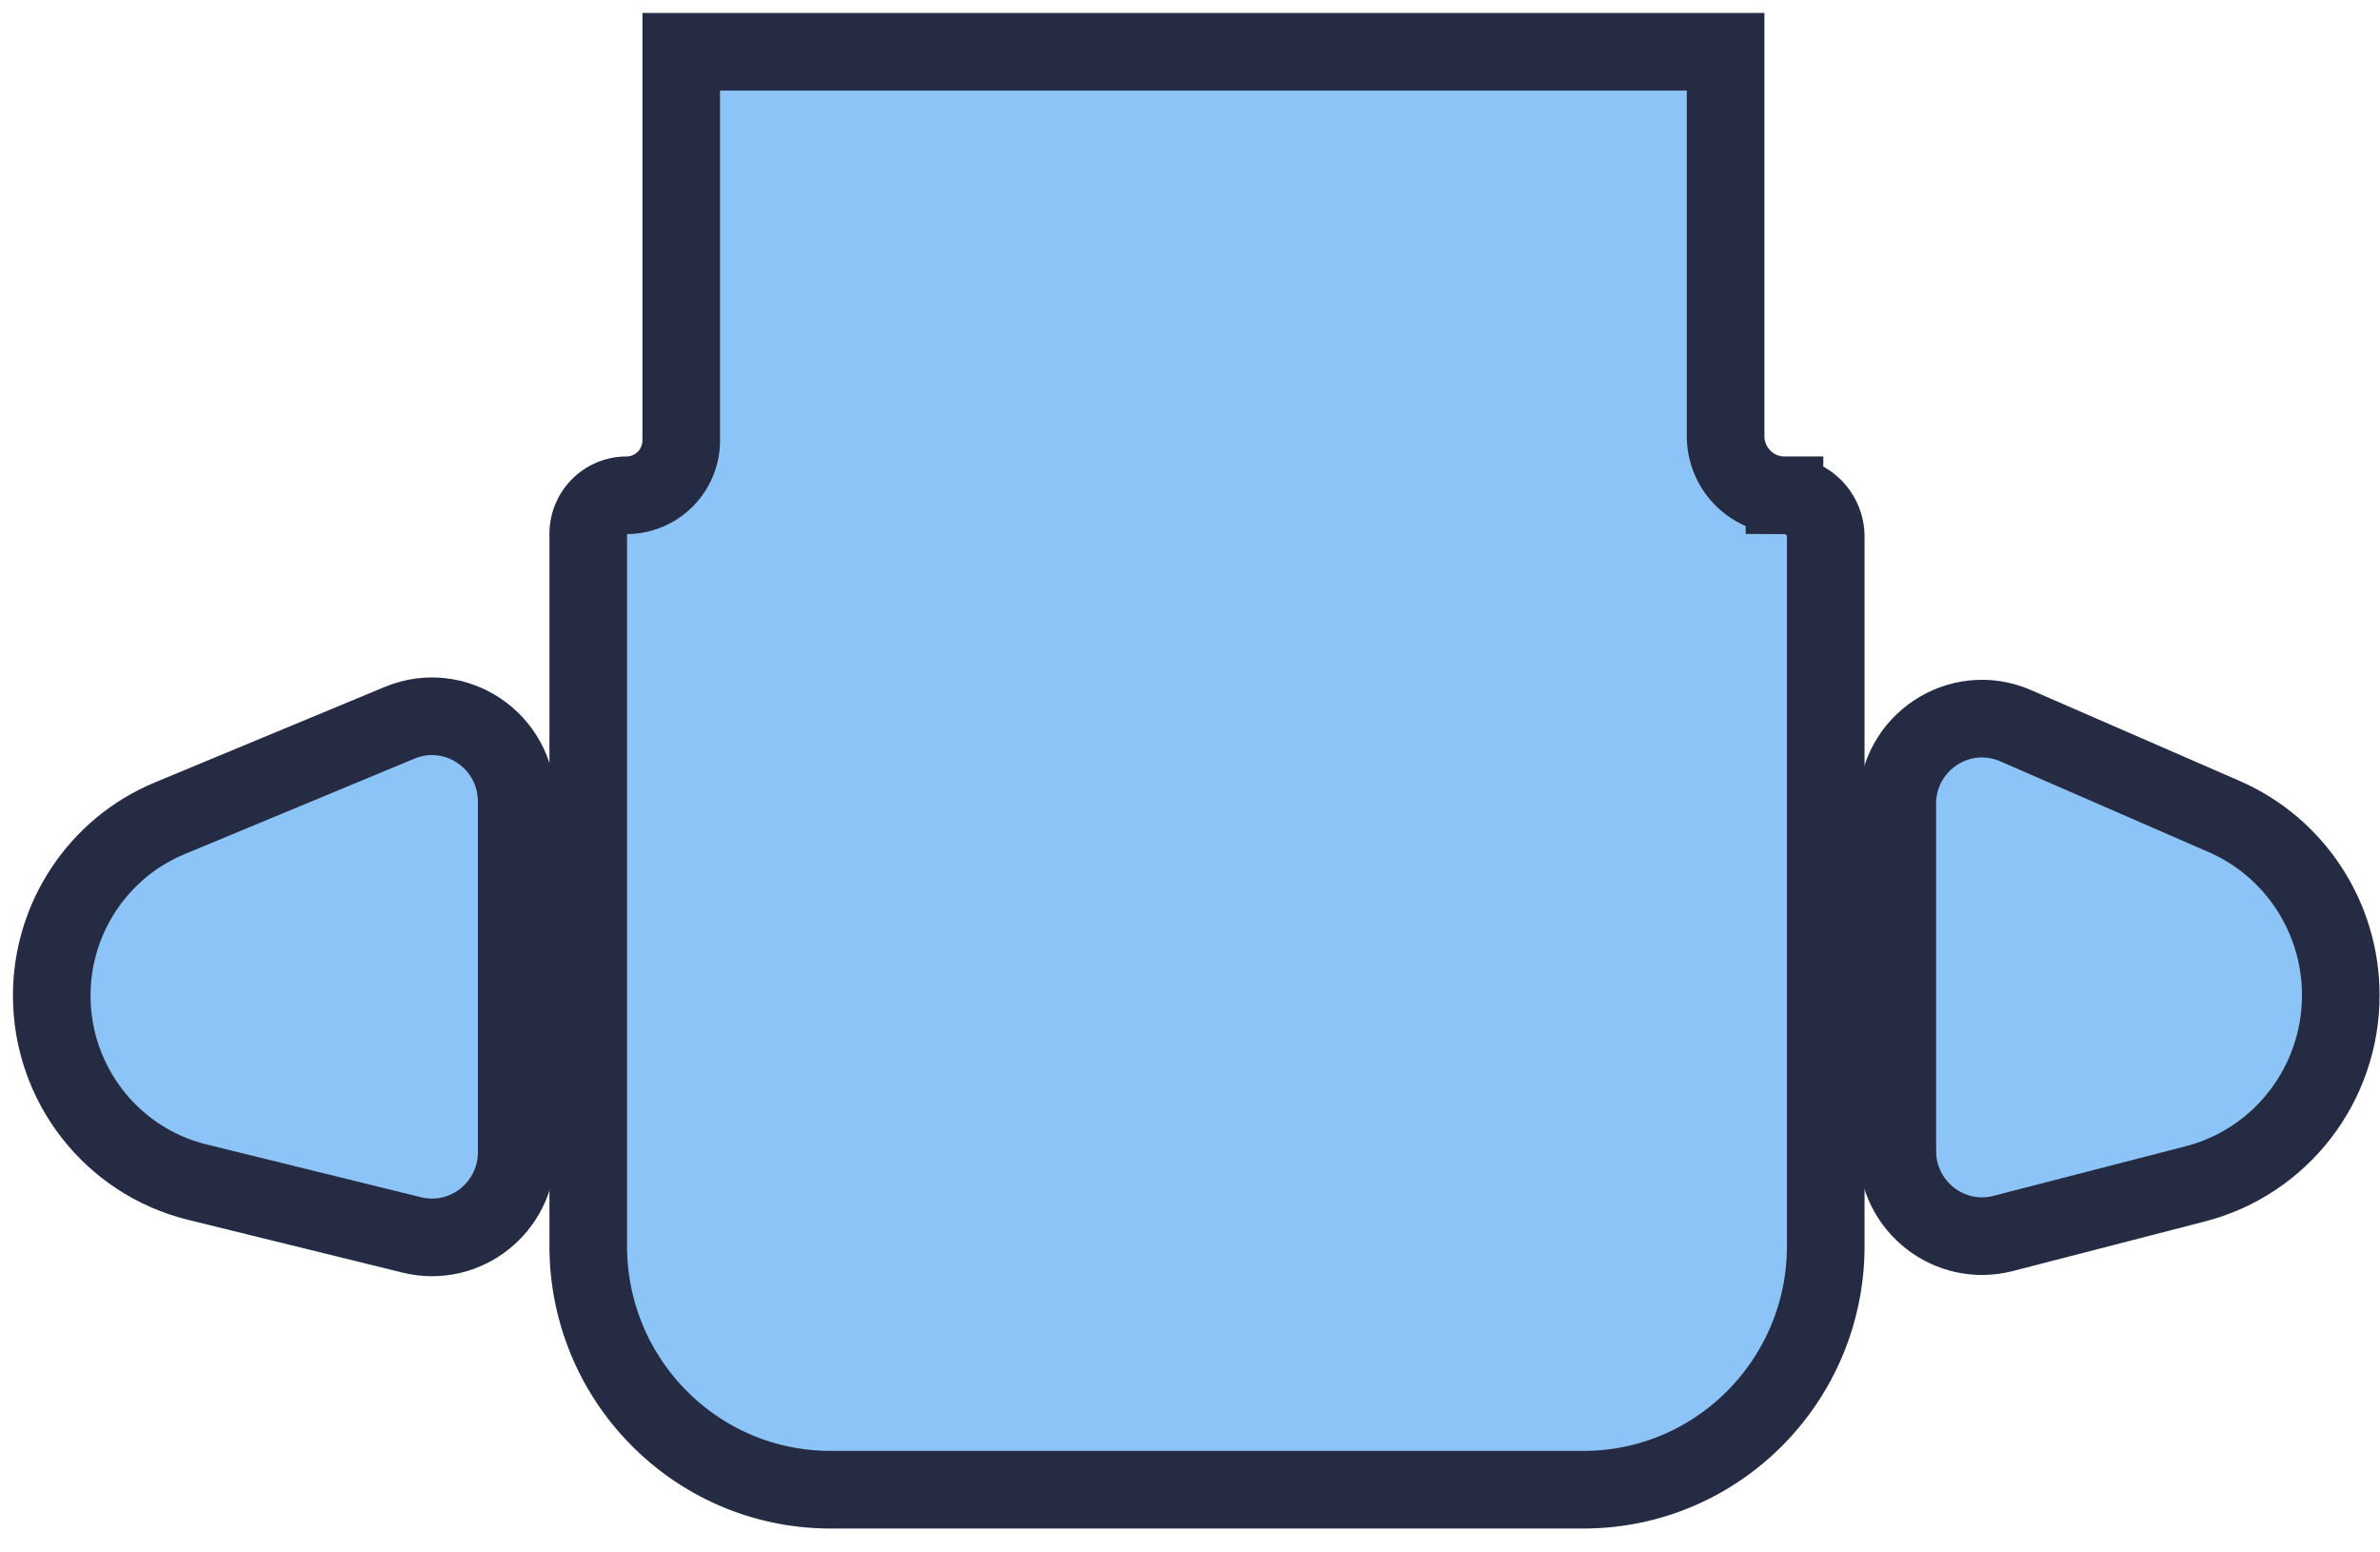
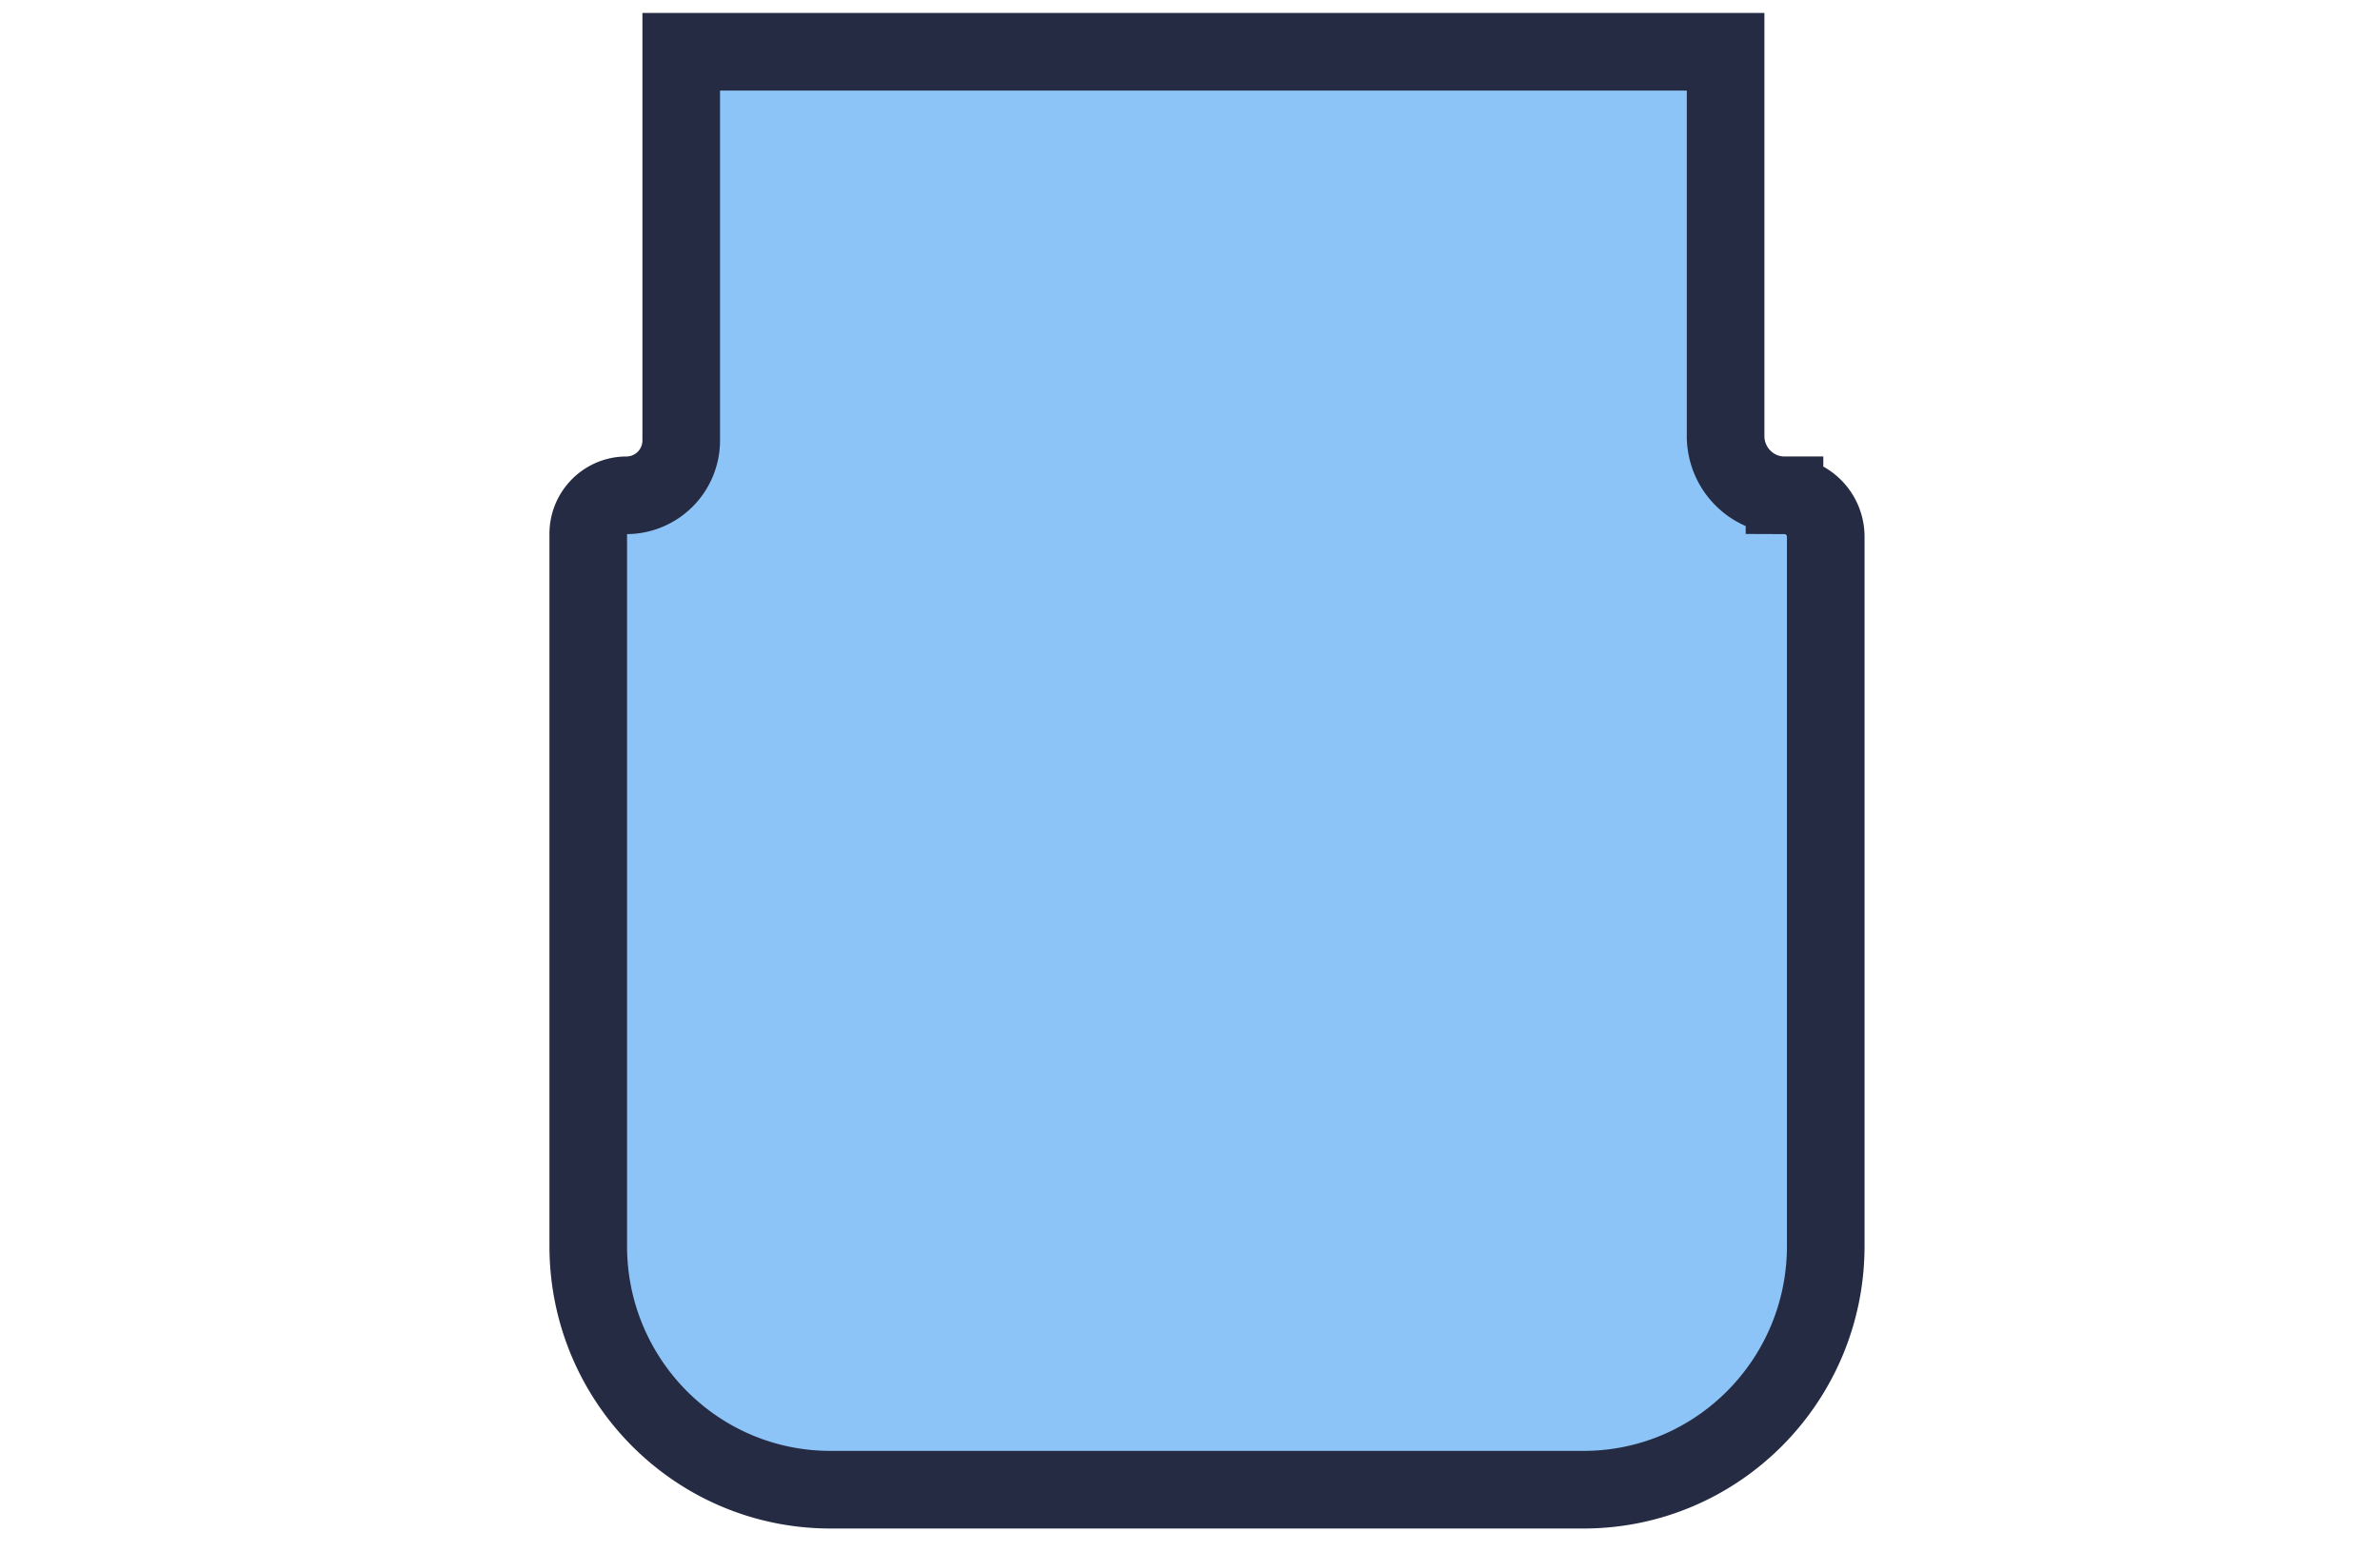
<svg xmlns="http://www.w3.org/2000/svg" xmlns:xlink="http://www.w3.org/1999/xlink" width="92" height="60" fill="none">
  <g fill="#1c8af0">
    <use xlink:href="#B" fill-opacity=".5" />
    <use xlink:href="#C" fill-opacity=".5" />
    <use xlink:href="#D" fill-opacity=".5" />
  </g>
  <g stroke="#252b43" stroke-width="3">
    <use xlink:href="#B" />
    <use xlink:href="#C" />
    <use xlink:href="#D" />
  </g>
  <defs>
    <path id="B" d="M26.333 17.015V2h40.371v14.852c0 1.265 1.02 2.291 2.277 2.291a1.6 1.6 0 0 1 1.594 1.604v27.409c0 5.202-4.192 9.42-9.363 9.42h-29.11c-5.171 0-9.363-4.217-9.363-9.419V20.632c0-.822.663-1.489 1.48-1.489a2.12 2.12 0 0 0 2.114-2.127z" />
-     <path id="C" d="M19.973 44.527V30.983c0-2.348-2.37-3.943-4.528-3.047l-8.886 3.691C3.8 32.773 2 35.479 2 38.482c0 3.417 2.321 6.392 5.621 7.205l8.297 2.042c2.064.508 4.056-1.064 4.056-3.202z" />
-     <path id="D" d="M73.34 44.478V31.074c0-2.372 2.415-3.968 4.579-3.025l8.055 3.508c2.738 1.192 4.51 3.906 4.51 6.907 0 3.437-2.314 6.437-5.623 7.291l-7.429 1.917c-2.073.535-4.091-1.04-4.091-3.193z" />
  </defs>
</svg>